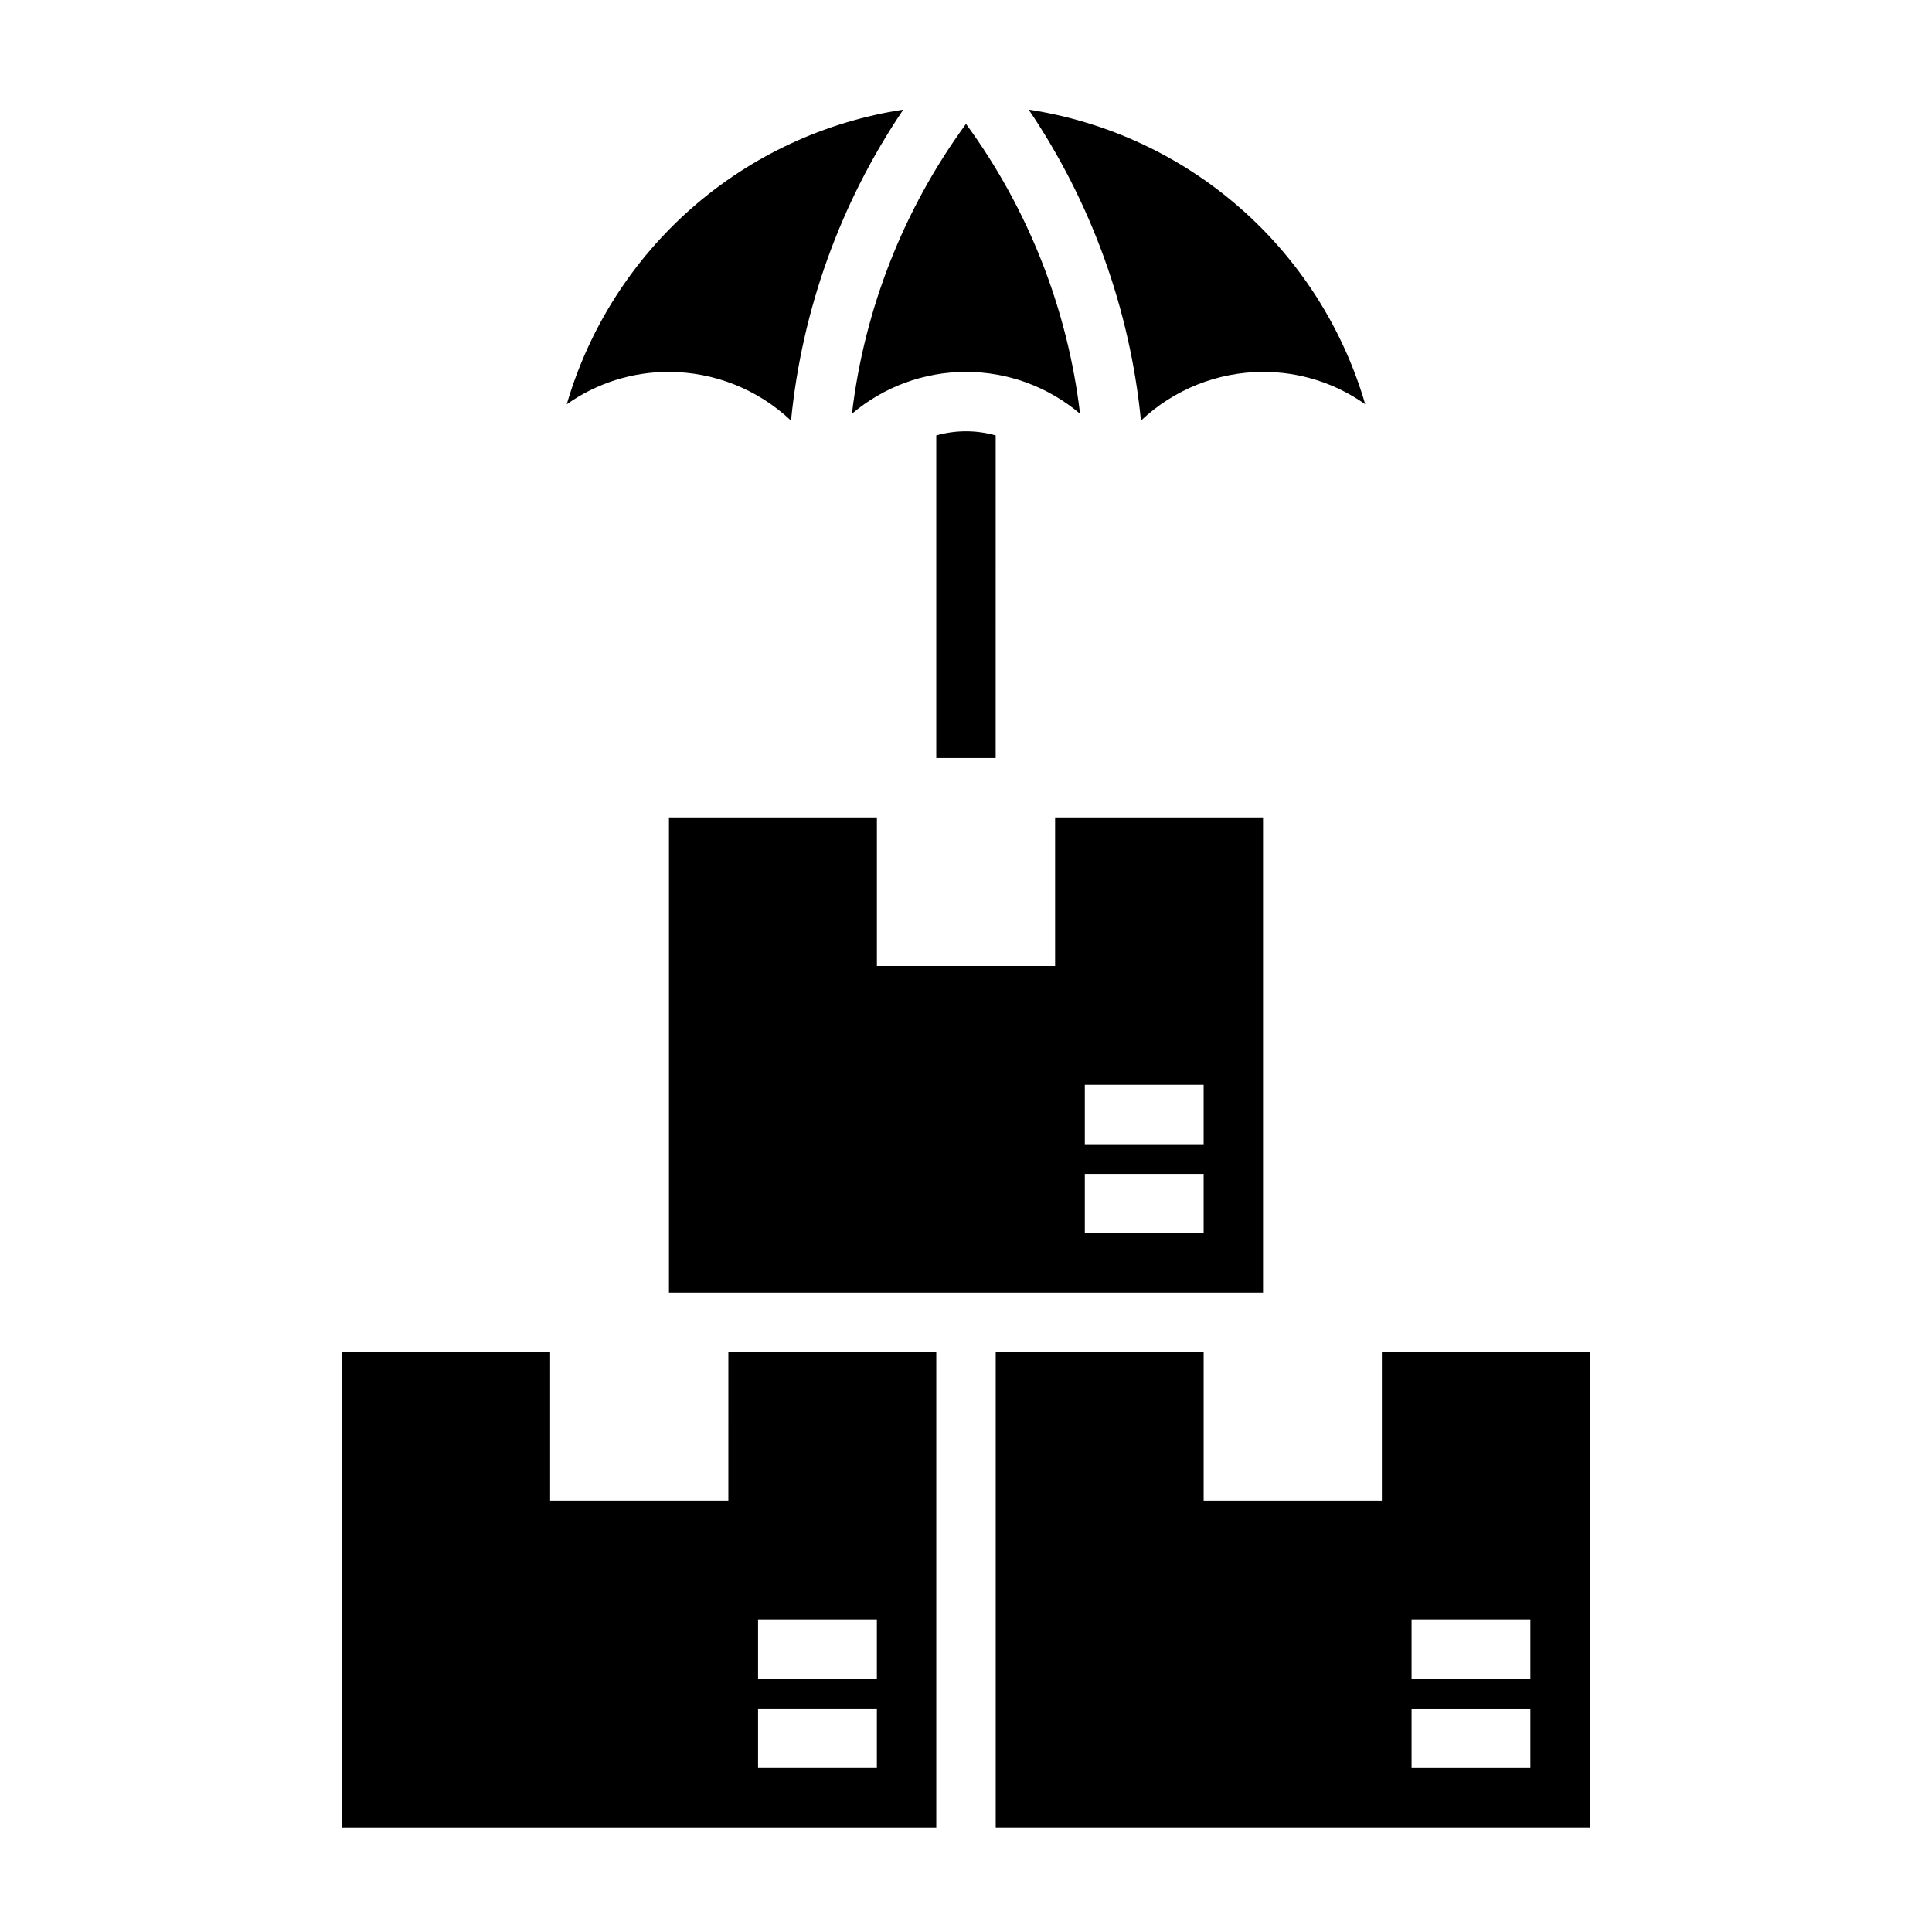
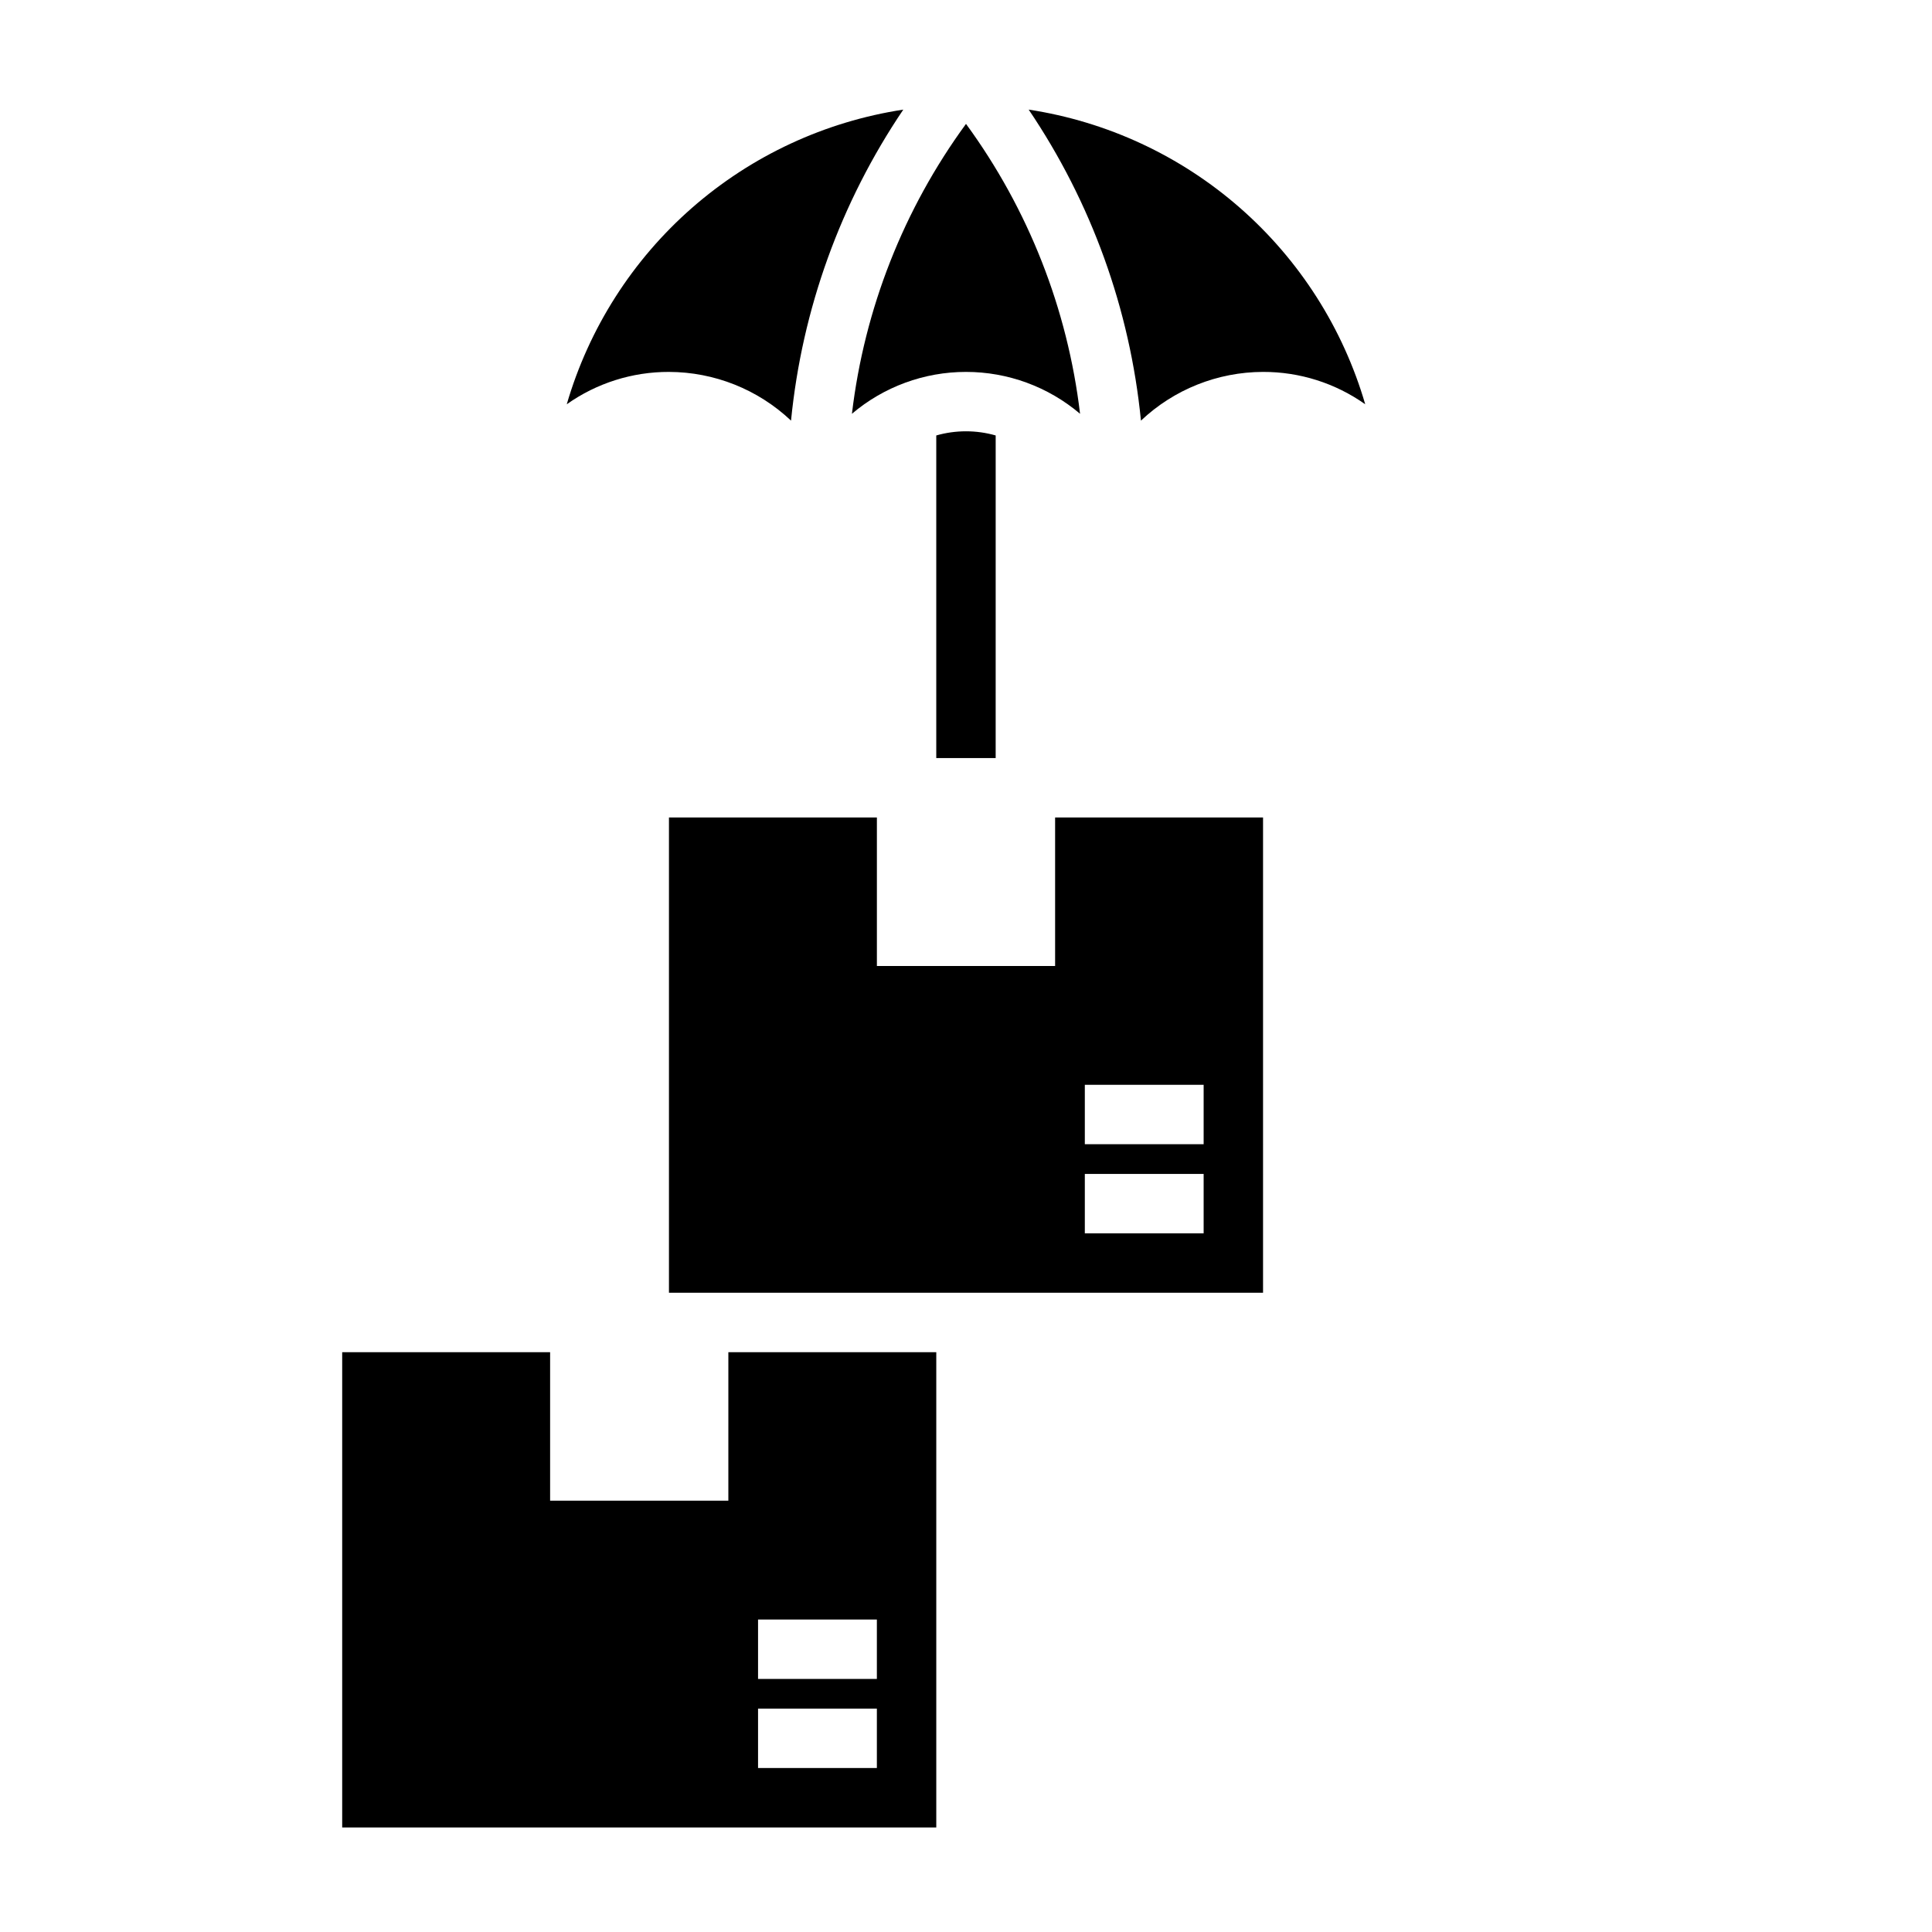
<svg xmlns="http://www.w3.org/2000/svg" fill="#000000" width="800px" height="800px" version="1.1" viewBox="144 144 512 512">
  <g>
    <path d="m353.63 255.47c2.914-29.52 13.141-57.848 29.754-82.422-20.762 3.168-40.188 12.199-55.988 26.031-15.801 13.836-27.32 31.898-33.199 52.059 7.914-5.606 17.379-8.605 27.078-8.578 12.035 0.023 23.609 4.641 32.355 12.91z" />
    <path d="m478.72 242.56c9.699-0.027 19.168 2.973 27.078 8.578-5.879-20.16-17.398-38.223-33.199-52.059-15.801-13.832-35.227-22.863-55.988-26.031 16.613 24.574 26.84 52.902 29.754 82.422 8.746-8.27 20.32-12.887 32.355-12.91z" />
    <path d="m337.02 541.7h-47.234v-39.359h-55.102v125.95h157.44v-125.95h-55.102zm7.871 31.488h31.488v15.742h-31.488zm0 23.617h31.488v15.742h-31.488z" />
    <path d="m478.72 360.64h-55.105v39.359l-47.23 0.004v-39.363h-55.105v125.95h157.44zm-15.742 110.21h-31.488v-15.746h31.488zm0-23.617h-31.488v-15.742h31.488z" />
    <path d="m392.12 259.4v85.492h15.742l0.004-85.492c-5.144-1.469-10.598-1.469-15.746 0z" />
-     <path d="m510.21 502.34v39.359h-47.23v-39.359h-55.105v125.95h157.44v-125.95zm39.359 110.21h-31.488v-15.742h31.488zm0-23.617h-31.488v-15.742h31.488z" />
    <path d="m400 242.56c11.074-0.004 21.785 3.93 30.227 11.098-3.297-27.785-13.707-54.246-30.227-76.828-16.523 22.582-26.934 49.043-30.23 76.828 8.441-7.168 19.156-11.102 30.23-11.098z" />
  </g>
</svg>